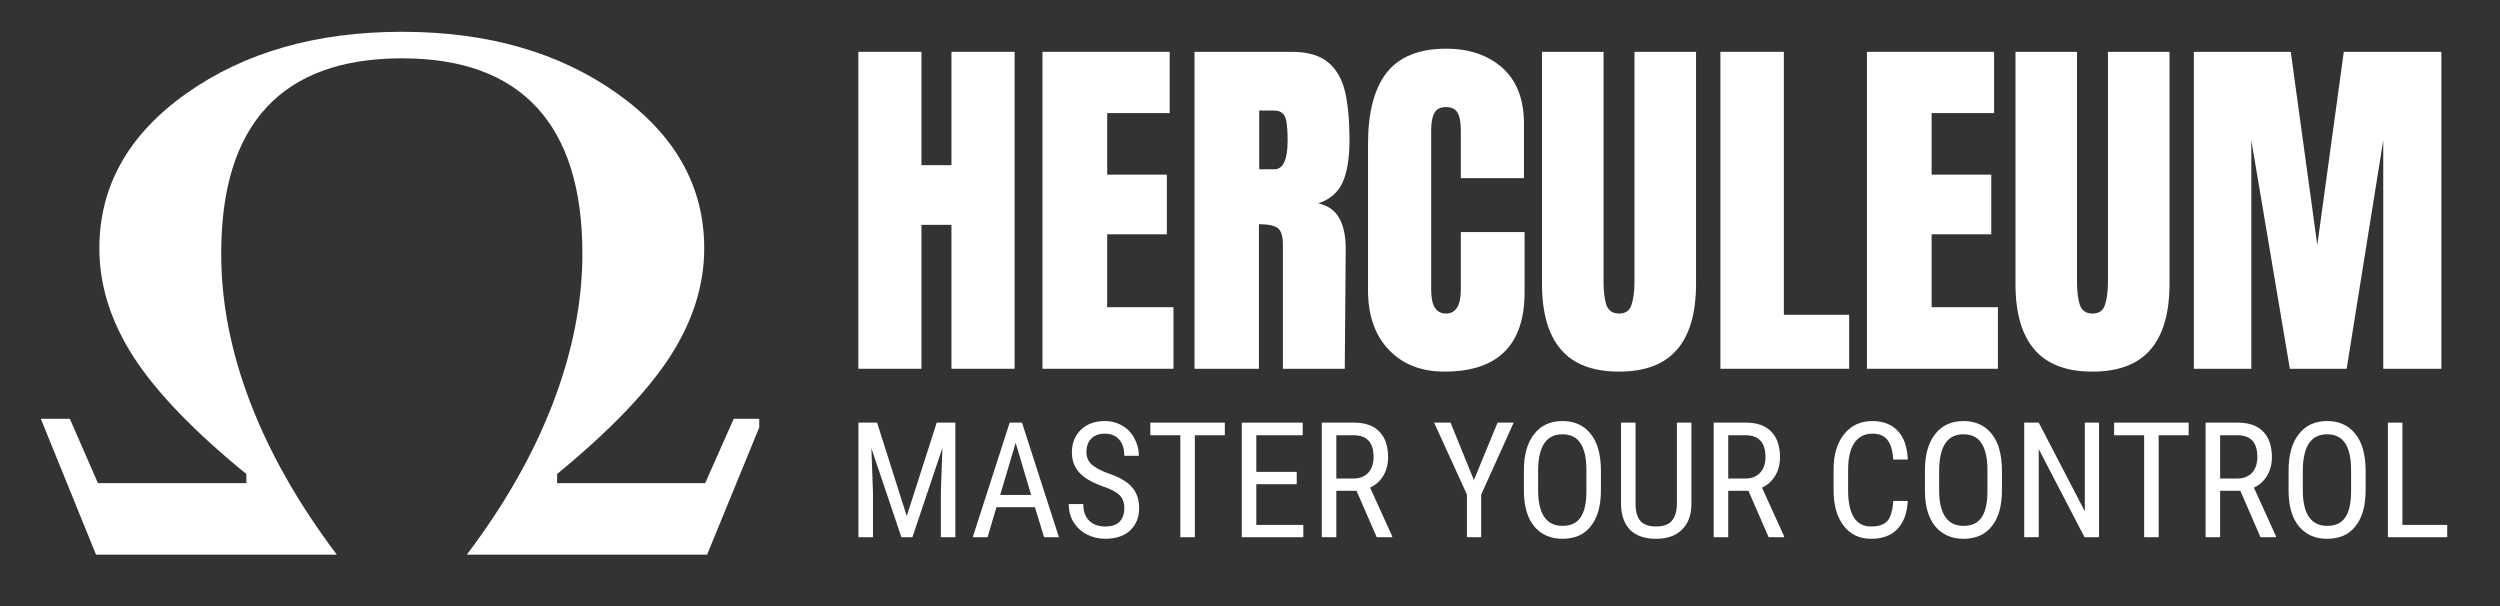
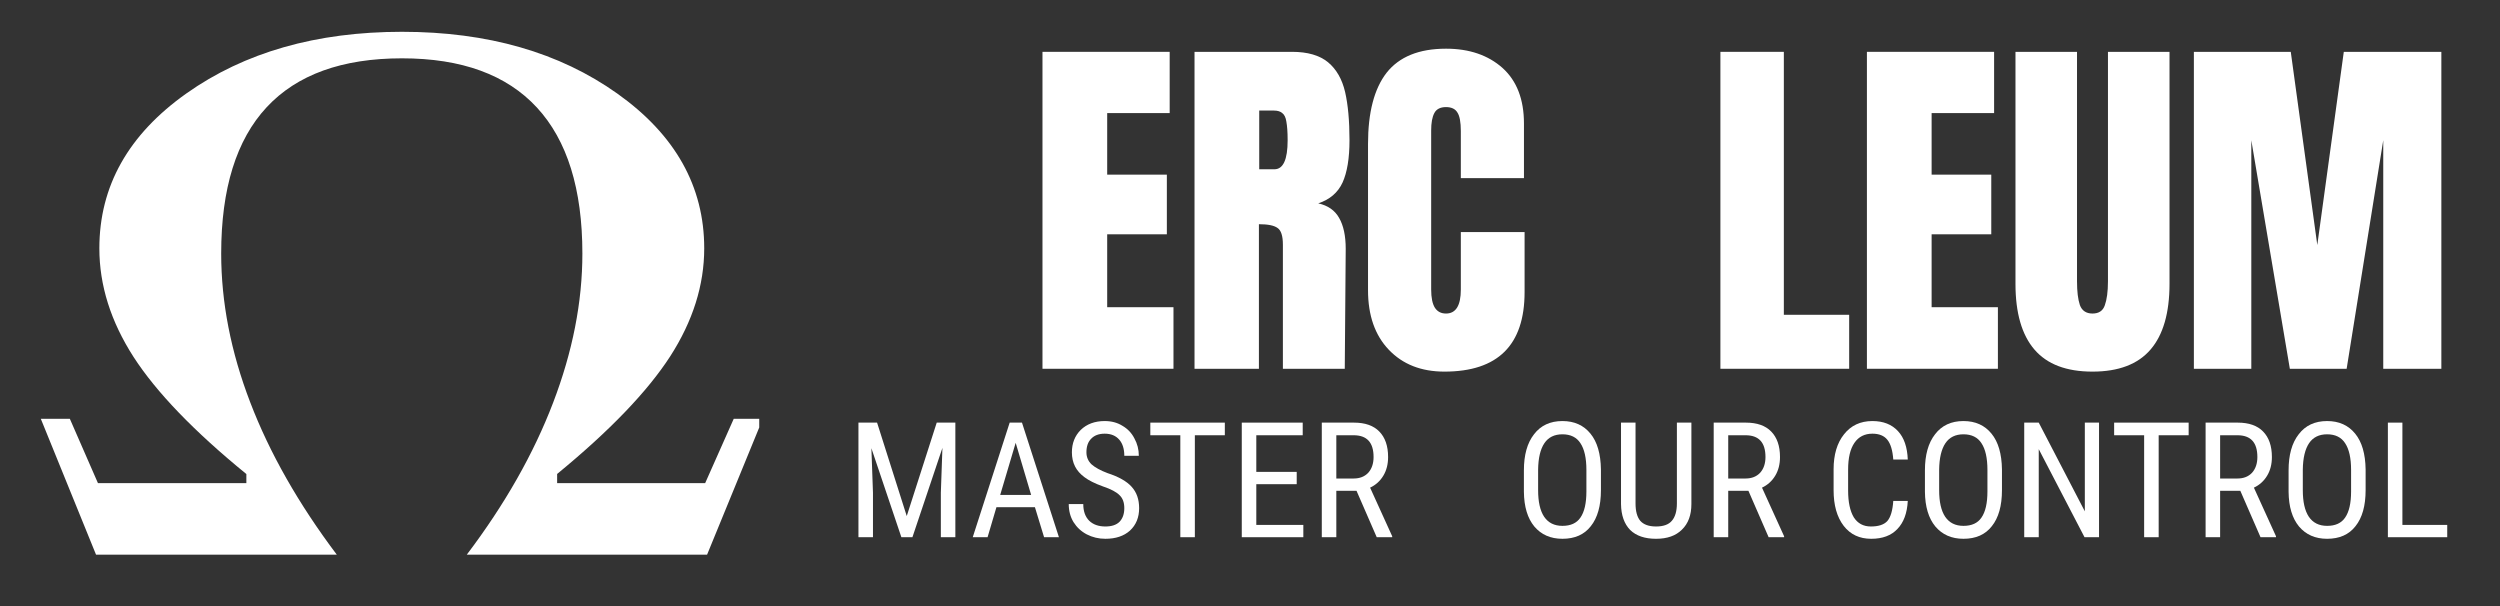
<svg xmlns="http://www.w3.org/2000/svg" width="165" viewBox="0 0 123.75 30" height="40" preserveAspectRatio="xMidYMid meet">
  <rect x="0" y="0" width="123.75" height="30" fill="#333333" stroke="none" />
  <defs>
    <g />
    <clipPath id="f21decd1e5">
      <path d="M 2.02 1.566 L 37.582 1.566 L 37.582 27.695 L 2.02 27.695 Z M 2.02 1.566 " clip-rule="nonzero" />
    </clipPath>
    <clipPath id="8e86538964">
      <path d="M 41 0 L 121.633 0 L 121.633 25 L 41 25 Z M 41 0 " clip-rule="nonzero" />
    </clipPath>
    <clipPath id="25ca930e8c">
      <rect x="0" width="81" y="0" height="25" />
    </clipPath>
    <clipPath id="a07e13087f">
      <path d="M 41 19 L 121.633 19 L 121.633 29 L 41 29 Z M 41 19 " clip-rule="nonzero" />
    </clipPath>
    <clipPath id="79f23e90d2">
      <path d="M 63 1 L 80.633 1 L 80.633 8 L 63 8 Z M 63 1 " clip-rule="nonzero" />
    </clipPath>
    <clipPath id="24f19fa99e">
      <rect x="0" width="81" y="0" height="10" />
    </clipPath>
  </defs>
  <g clip-path="url(#f21decd1e5)">
    <path fill="#ffffff" d="M 27.578 23.461 L 27.578 23.914 L 34.906 23.914 L 36.32 20.73 L 37.758 20.73 L 35 27.457 L 23.105 27.457 C 24.988 24.969 26.414 22.461 27.379 19.934 C 28.344 17.41 28.828 14.949 28.828 12.551 C 28.828 9.359 28.078 6.949 26.578 5.324 C 25.078 3.699 22.852 2.887 19.898 2.887 C 16.934 2.887 14.699 3.695 13.199 5.309 C 11.699 6.922 10.949 9.336 10.949 12.551 C 10.949 14.961 11.426 17.418 12.387 19.918 C 13.344 22.418 14.773 24.934 16.672 27.457 L 4.754 27.457 L 2.02 20.73 L 3.457 20.73 L 4.848 23.914 L 12.195 23.914 L 12.195 23.465 C 9.605 21.352 7.746 19.422 6.613 17.672 C 5.484 15.918 4.918 14.125 4.918 12.293 C 4.918 9.215 6.355 6.66 9.227 4.625 C 12.102 2.59 15.66 1.574 19.898 1.574 C 24.141 1.574 27.691 2.594 30.559 4.633 C 33.426 6.672 34.859 9.227 34.859 12.293 C 34.859 14.113 34.297 15.895 33.176 17.637 C 32.051 19.375 30.188 21.32 27.578 23.461 Z M 27.578 23.461 " fill-opacity="1" fill-rule="nonzero" />
  </g>
  <g clip-path="url(#8e86538964)">
    <g transform="matrix(1, 0, 0, 1, 41, 0)">
      <g clip-path="url(#25ca930e8c)">
        <g fill="#ffffff" fill-opacity="1">
          <g transform="translate(0.8, 18.254)">
            <g>
-               <path d="M 0.688 0 L 0.688 -15.688 L 3.812 -15.688 L 3.812 -10.078 L 5.297 -10.078 L 5.297 -15.688 L 8.422 -15.688 L 8.422 0 L 5.297 0 L 5.297 -7.125 L 3.812 -7.125 L 3.812 0 Z M 0.688 0 " />
-             </g>
+               </g>
          </g>
        </g>
        <g fill="#ffffff" fill-opacity="1">
          <g transform="translate(9.915, 18.254)">
            <g>
              <path d="M 0.688 0 L 0.688 -15.688 L 6.984 -15.688 L 6.984 -12.656 L 3.891 -12.656 L 3.891 -9.609 L 6.844 -9.609 L 6.844 -6.656 L 3.891 -6.656 L 3.891 -3.047 L 7.172 -3.047 L 7.172 0 Z M 0.688 0 " />
            </g>
          </g>
        </g>
        <g fill="#ffffff" fill-opacity="1">
          <g transform="translate(17.441, 18.254)">
            <g>
              <path d="M 0.688 -15.688 L 5.516 -15.688 C 6.285 -15.688 6.879 -15.516 7.297 -15.172 C 7.711 -14.828 7.992 -14.336 8.141 -13.703 C 8.285 -13.078 8.359 -12.281 8.359 -11.312 C 8.359 -10.414 8.242 -9.719 8.016 -9.219 C 7.785 -8.719 7.383 -8.375 6.812 -8.188 C 7.289 -8.082 7.633 -7.844 7.844 -7.469 C 8.062 -7.094 8.172 -6.582 8.172 -5.938 L 8.125 0 L 5.062 0 L 5.062 -6.141 C 5.062 -6.578 4.973 -6.852 4.797 -6.969 C 4.629 -7.094 4.32 -7.156 3.875 -7.156 L 3.875 0 L 0.688 0 Z M 4.641 -9.875 C 5.078 -9.875 5.297 -10.352 5.297 -11.312 C 5.297 -11.719 5.273 -12.023 5.234 -12.234 C 5.203 -12.441 5.133 -12.582 5.031 -12.656 C 4.938 -12.738 4.801 -12.781 4.625 -12.781 L 3.891 -12.781 L 3.891 -9.875 Z M 4.641 -9.875 " />
            </g>
          </g>
        </g>
        <g fill="#ffffff" fill-opacity="1">
          <g transform="translate(26.155, 18.254)">
            <g>
              <path d="M 4.344 0.141 C 3.195 0.141 2.281 -0.219 1.594 -0.938 C 0.906 -1.656 0.562 -2.641 0.562 -3.891 L 0.562 -11.125 C 0.562 -12.688 0.867 -13.863 1.484 -14.656 C 2.109 -15.445 3.086 -15.844 4.422 -15.844 C 5.578 -15.844 6.508 -15.523 7.219 -14.891 C 7.926 -14.254 8.281 -13.336 8.281 -12.141 L 8.281 -9.438 L 5.156 -9.438 L 5.156 -11.766 C 5.156 -12.211 5.098 -12.52 4.984 -12.688 C 4.879 -12.863 4.691 -12.953 4.422 -12.953 C 4.141 -12.953 3.945 -12.852 3.844 -12.656 C 3.738 -12.457 3.688 -12.172 3.688 -11.797 L 3.688 -3.922 C 3.688 -3.516 3.75 -3.211 3.875 -3.016 C 4 -2.828 4.18 -2.734 4.422 -2.734 C 4.91 -2.734 5.156 -3.129 5.156 -3.922 L 5.156 -6.766 L 8.312 -6.766 L 8.312 -3.797 C 8.312 -1.172 6.988 0.141 4.344 0.141 Z M 4.344 0.141 " />
            </g>
          </g>
        </g>
        <g fill="#ffffff" fill-opacity="1">
          <g transform="translate(34.813, 18.254)">
            <g>
-               <path d="M 4.328 0.141 C 3.035 0.141 2.078 -0.223 1.453 -0.953 C 0.828 -1.68 0.516 -2.766 0.516 -4.203 L 0.516 -15.688 L 3.562 -15.688 L 3.562 -4.328 C 3.562 -3.828 3.609 -3.438 3.703 -3.156 C 3.805 -2.875 4.016 -2.734 4.328 -2.734 C 4.641 -2.734 4.844 -2.867 4.938 -3.141 C 5.039 -3.422 5.094 -3.816 5.094 -4.328 L 5.094 -15.688 L 8.141 -15.688 L 8.141 -4.203 C 8.141 -2.766 7.828 -1.68 7.203 -0.953 C 6.578 -0.223 5.617 0.141 4.328 0.141 Z M 4.328 0.141 " />
-             </g>
+               </g>
          </g>
        </g>
        <g fill="#ffffff" fill-opacity="1">
          <g transform="translate(43.472, 18.254)">
            <g>
              <path d="M 0.688 0 L 0.688 -15.688 L 3.828 -15.688 L 3.828 -2.672 L 7.062 -2.672 L 7.062 0 Z M 0.688 0 " />
            </g>
          </g>
        </g>
        <g fill="#ffffff" fill-opacity="1">
          <g transform="translate(50.724, 18.254)">
            <g>
              <path d="M 0.688 0 L 0.688 -15.688 L 6.984 -15.688 L 6.984 -12.656 L 3.891 -12.656 L 3.891 -9.609 L 6.844 -9.609 L 6.844 -6.656 L 3.891 -6.656 L 3.891 -3.047 L 7.172 -3.047 L 7.172 0 Z M 0.688 0 " />
            </g>
          </g>
        </g>
        <g fill="#ffffff" fill-opacity="1">
          <g transform="translate(58.25, 18.254)">
            <g>
              <path d="M 4.328 0.141 C 3.035 0.141 2.078 -0.223 1.453 -0.953 C 0.828 -1.68 0.516 -2.766 0.516 -4.203 L 0.516 -15.688 L 3.562 -15.688 L 3.562 -4.328 C 3.562 -3.828 3.609 -3.438 3.703 -3.156 C 3.805 -2.875 4.016 -2.734 4.328 -2.734 C 4.641 -2.734 4.844 -2.867 4.938 -3.141 C 5.039 -3.422 5.094 -3.816 5.094 -4.328 L 5.094 -15.688 L 8.141 -15.688 L 8.141 -4.203 C 8.141 -2.766 7.828 -1.68 7.203 -0.953 C 6.578 -0.223 5.617 0.141 4.328 0.141 Z M 4.328 0.141 " />
            </g>
          </g>
        </g>
        <g fill="#ffffff" fill-opacity="1">
          <g transform="translate(66.909, 18.254)">
            <g>
              <path d="M 0.688 0 L 0.688 -15.688 L 5.484 -15.688 L 6.797 -6.125 L 8.109 -15.688 L 12.938 -15.688 L 12.938 0 L 10.062 0 L 10.062 -11.312 L 8.25 0 L 5.438 0 L 3.531 -11.312 L 3.531 0 Z M 0.688 0 " />
            </g>
          </g>
        </g>
      </g>
    </g>
  </g>
  <g clip-path="url(#a07e13087f)">
    <g transform="matrix(1, 0, 0, 1, 41, 19)">
      <g clip-path="url(#24f19fa99e)">
        <g fill="#ffffff" fill-opacity="1">
          <g transform="translate(0.884, 7.592)">
            <g>
              <path d="M 1.531 -5.672 L 3 -1.047 L 4.484 -5.672 L 5.406 -5.672 L 5.406 0 L 4.688 0 L 4.688 -2.203 L 4.766 -4.422 L 3.281 0 L 2.734 0 L 1.25 -4.406 L 1.328 -2.203 L 1.328 0 L 0.609 0 L 0.609 -5.672 Z M 1.531 -5.672 " />
            </g>
          </g>
        </g>
        <g fill="#ffffff" fill-opacity="1">
          <g transform="translate(6.979, 7.592)">
            <g>
              <path d="M 3.25 -1.484 L 1.344 -1.484 L 0.906 0 L 0.172 0 L 2 -5.672 L 2.609 -5.672 L 4.438 0 L 3.703 0 Z M 1.531 -2.094 L 3.062 -2.094 L 2.297 -4.672 Z M 1.531 -2.094 " />
            </g>
          </g>
          <g transform="translate(11.575, 7.592)">
            <g>
              <path d="M 3.078 -1.438 C 3.078 -1.719 3 -1.93 2.844 -2.078 C 2.695 -2.234 2.422 -2.379 2.016 -2.516 C 1.617 -2.66 1.316 -2.812 1.109 -2.969 C 0.898 -3.125 0.742 -3.301 0.641 -3.5 C 0.535 -3.707 0.484 -3.941 0.484 -4.203 C 0.484 -4.648 0.629 -5.02 0.922 -5.312 C 1.223 -5.602 1.617 -5.75 2.109 -5.75 C 2.441 -5.75 2.734 -5.672 2.984 -5.516 C 3.242 -5.367 3.441 -5.16 3.578 -4.891 C 3.723 -4.629 3.797 -4.344 3.797 -4.031 L 3.078 -4.031 C 3.078 -4.375 2.992 -4.641 2.828 -4.828 C 2.66 -5.023 2.422 -5.125 2.109 -5.125 C 1.816 -5.125 1.594 -5.039 1.438 -4.875 C 1.281 -4.719 1.203 -4.492 1.203 -4.203 C 1.203 -3.973 1.285 -3.773 1.453 -3.609 C 1.629 -3.453 1.895 -3.305 2.25 -3.172 C 2.801 -2.992 3.195 -2.77 3.438 -2.5 C 3.688 -2.227 3.812 -1.875 3.812 -1.438 C 3.812 -0.977 3.66 -0.609 3.359 -0.328 C 3.055 -0.055 2.648 0.078 2.141 0.078 C 1.805 0.078 1.5 0.004 1.219 -0.141 C 0.945 -0.285 0.727 -0.488 0.562 -0.75 C 0.406 -1.008 0.328 -1.305 0.328 -1.641 L 1.047 -1.641 C 1.047 -1.285 1.145 -1.008 1.344 -0.812 C 1.539 -0.625 1.805 -0.531 2.141 -0.531 C 2.453 -0.531 2.688 -0.609 2.844 -0.766 C 3 -0.93 3.078 -1.156 3.078 -1.438 Z M 3.078 -1.438 " />
            </g>
          </g>
          <g transform="translate(15.707, 7.592)">
            <g>
              <path d="M 3.922 -5.047 L 2.438 -5.047 L 2.438 0 L 1.719 0 L 1.719 -5.047 L 0.234 -5.047 L 0.234 -5.672 L 3.922 -5.672 Z M 3.922 -5.047 " />
            </g>
          </g>
          <g transform="translate(19.859, 7.592)">
            <g>
              <path d="M 3.328 -2.625 L 1.328 -2.625 L 1.328 -0.609 L 3.656 -0.609 L 3.656 0 L 0.609 0 L 0.609 -5.672 L 3.625 -5.672 L 3.625 -5.047 L 1.328 -5.047 L 1.328 -3.234 L 3.328 -3.234 Z M 3.328 -2.625 " />
            </g>
          </g>
          <g transform="translate(23.82, 7.592)">
            <g>
              <path d="M 2.328 -2.297 L 1.328 -2.297 L 1.328 0 L 0.609 0 L 0.609 -5.672 L 2.203 -5.672 C 2.754 -5.672 3.172 -5.523 3.453 -5.234 C 3.742 -4.941 3.891 -4.52 3.891 -3.969 C 3.891 -3.613 3.812 -3.305 3.656 -3.047 C 3.5 -2.785 3.281 -2.586 3 -2.453 L 4.094 -0.047 L 4.094 0 L 3.328 0 Z M 1.328 -2.906 L 2.188 -2.906 C 2.488 -2.906 2.727 -3 2.906 -3.188 C 3.082 -3.383 3.172 -3.645 3.172 -3.969 C 3.172 -4.688 2.844 -5.047 2.188 -5.047 L 1.328 -5.047 Z M 1.328 -2.906 " />
            </g>
          </g>
          <g transform="translate(28.053, 7.592)">
            <g />
          </g>
          <g transform="translate(29.88, 7.592)">
            <g>
-               <path d="M 2.078 -2.828 L 3.25 -5.672 L 4.047 -5.672 L 2.438 -2.109 L 2.438 0 L 1.734 0 L 1.734 -2.109 L 0.109 -5.672 L 0.922 -5.672 Z M 2.078 -2.828 " />
-             </g>
+               </g>
          </g>
        </g>
        <g fill="#ffffff" fill-opacity="1">
          <g transform="translate(33.949, 7.592)">
            <g>
              <path d="M 4.297 -2.328 C 4.297 -1.555 4.129 -0.961 3.797 -0.547 C 3.473 -0.129 3.004 0.078 2.391 0.078 C 1.805 0.078 1.344 -0.125 1 -0.531 C 0.664 -0.938 0.492 -1.508 0.484 -2.25 L 0.484 -3.312 C 0.484 -4.07 0.648 -4.664 0.984 -5.094 C 1.316 -5.531 1.785 -5.75 2.391 -5.75 C 2.984 -5.75 3.445 -5.539 3.781 -5.125 C 4.113 -4.719 4.285 -4.129 4.297 -3.359 Z M 3.578 -3.328 C 3.578 -3.922 3.477 -4.363 3.281 -4.656 C 3.094 -4.945 2.797 -5.094 2.391 -5.094 C 1.992 -5.094 1.695 -4.945 1.5 -4.656 C 1.301 -4.363 1.195 -3.926 1.188 -3.344 L 1.188 -2.328 C 1.188 -1.754 1.285 -1.316 1.484 -1.016 C 1.691 -0.711 1.992 -0.562 2.391 -0.562 C 2.797 -0.562 3.094 -0.695 3.281 -0.969 C 3.477 -1.25 3.578 -1.68 3.578 -2.266 Z M 3.578 -3.328 " />
            </g>
          </g>
          <g transform="translate(38.74, 7.592)">
            <g>
              <path d="M 3.984 -5.672 L 3.984 -1.641 C 3.984 -1.098 3.828 -0.676 3.516 -0.375 C 3.211 -0.07 2.785 0.078 2.234 0.078 C 1.68 0.078 1.254 -0.066 0.953 -0.359 C 0.66 -0.66 0.508 -1.086 0.5 -1.641 L 0.5 -5.672 L 1.219 -5.672 L 1.219 -1.672 C 1.219 -1.285 1.297 -1 1.453 -0.812 C 1.617 -0.625 1.879 -0.531 2.234 -0.531 C 2.598 -0.531 2.859 -0.625 3.016 -0.812 C 3.18 -1 3.266 -1.285 3.266 -1.672 L 3.266 -5.672 Z M 3.984 -5.672 " />
            </g>
          </g>
          <g transform="translate(43.219, 7.592)">
            <g>
              <path d="M 2.328 -2.297 L 1.328 -2.297 L 1.328 0 L 0.609 0 L 0.609 -5.672 L 2.203 -5.672 C 2.754 -5.672 3.172 -5.523 3.453 -5.234 C 3.742 -4.941 3.891 -4.52 3.891 -3.969 C 3.891 -3.613 3.812 -3.305 3.656 -3.047 C 3.5 -2.785 3.281 -2.586 3 -2.453 L 4.094 -0.047 L 4.094 0 L 3.328 0 Z M 1.328 -2.906 L 2.188 -2.906 C 2.488 -2.906 2.727 -3 2.906 -3.188 C 3.082 -3.383 3.172 -3.645 3.172 -3.969 C 3.172 -4.688 2.844 -5.047 2.188 -5.047 L 1.328 -5.047 Z M 1.328 -2.906 " />
            </g>
          </g>
          <g transform="translate(47.452, 7.592)">
            <g />
          </g>
          <g transform="translate(49.279, 7.592)">
            <g>
              <path d="M 4.156 -1.797 C 4.125 -1.191 3.953 -0.727 3.641 -0.406 C 3.336 -0.082 2.906 0.078 2.344 0.078 C 1.77 0.078 1.316 -0.133 0.984 -0.562 C 0.648 -1 0.484 -1.586 0.484 -2.328 L 0.484 -3.359 C 0.484 -4.086 0.656 -4.664 1 -5.094 C 1.344 -5.531 1.812 -5.75 2.406 -5.75 C 2.945 -5.75 3.367 -5.582 3.672 -5.25 C 3.973 -4.926 4.133 -4.457 4.156 -3.844 L 3.438 -3.844 C 3.406 -4.301 3.305 -4.629 3.141 -4.828 C 2.984 -5.023 2.738 -5.125 2.406 -5.125 C 2.02 -5.125 1.723 -4.973 1.516 -4.672 C 1.305 -4.367 1.203 -3.926 1.203 -3.344 L 1.203 -2.312 C 1.203 -1.738 1.297 -1.297 1.484 -0.984 C 1.68 -0.68 1.961 -0.531 2.328 -0.531 C 2.703 -0.531 2.973 -0.617 3.141 -0.797 C 3.305 -0.984 3.406 -1.316 3.438 -1.797 Z M 4.156 -1.797 " />
            </g>
          </g>
          <g transform="translate(53.8, 7.592)">
            <g>
              <path d="M 4.297 -2.328 C 4.297 -1.555 4.129 -0.961 3.797 -0.547 C 3.473 -0.129 3.004 0.078 2.391 0.078 C 1.805 0.078 1.344 -0.125 1 -0.531 C 0.664 -0.938 0.492 -1.508 0.484 -2.25 L 0.484 -3.312 C 0.484 -4.07 0.648 -4.664 0.984 -5.094 C 1.316 -5.531 1.785 -5.75 2.391 -5.75 C 2.984 -5.75 3.445 -5.539 3.781 -5.125 C 4.113 -4.719 4.285 -4.129 4.297 -3.359 Z M 3.578 -3.328 C 3.578 -3.922 3.477 -4.363 3.281 -4.656 C 3.094 -4.945 2.797 -5.094 2.391 -5.094 C 1.992 -5.094 1.695 -4.945 1.5 -4.656 C 1.301 -4.363 1.195 -3.926 1.188 -3.344 L 1.188 -2.328 C 1.188 -1.754 1.285 -1.316 1.484 -1.016 C 1.691 -0.711 1.992 -0.562 2.391 -0.562 C 2.797 -0.562 3.094 -0.695 3.281 -0.969 C 3.477 -1.25 3.578 -1.68 3.578 -2.266 Z M 3.578 -3.328 " />
            </g>
          </g>
          <g transform="translate(58.59, 7.592)">
            <g>
              <path d="M 4.312 0 L 3.594 0 L 1.328 -4.359 L 1.328 0 L 0.609 0 L 0.609 -5.672 L 1.328 -5.672 L 3.609 -1.281 L 3.609 -5.672 L 4.312 -5.672 Z M 4.312 0 " />
            </g>
          </g>
        </g>
        <g clip-path="url(#79f23e90d2)">
          <g fill="#ffffff" fill-opacity="1">
            <g transform="translate(63.416, 7.592)">
              <g>
                <path d="M 3.922 -5.047 L 2.438 -5.047 L 2.438 0 L 1.719 0 L 1.719 -5.047 L 0.234 -5.047 L 0.234 -5.672 L 3.922 -5.672 Z M 3.922 -5.047 " />
              </g>
            </g>
            <g transform="translate(67.568, 7.592)">
              <g>
                <path d="M 2.328 -2.297 L 1.328 -2.297 L 1.328 0 L 0.609 0 L 0.609 -5.672 L 2.203 -5.672 C 2.754 -5.672 3.172 -5.523 3.453 -5.234 C 3.742 -4.941 3.891 -4.52 3.891 -3.969 C 3.891 -3.613 3.812 -3.305 3.656 -3.047 C 3.5 -2.785 3.281 -2.586 3 -2.453 L 4.094 -0.047 L 4.094 0 L 3.328 0 Z M 1.328 -2.906 L 2.188 -2.906 C 2.488 -2.906 2.727 -3 2.906 -3.188 C 3.082 -3.383 3.172 -3.645 3.172 -3.969 C 3.172 -4.688 2.844 -5.047 2.188 -5.047 L 1.328 -5.047 Z M 1.328 -2.906 " />
              </g>
            </g>
            <g transform="translate(71.801, 7.592)">
              <g>
                <path d="M 4.297 -2.328 C 4.297 -1.555 4.129 -0.961 3.797 -0.547 C 3.473 -0.129 3.004 0.078 2.391 0.078 C 1.805 0.078 1.344 -0.125 1 -0.531 C 0.664 -0.938 0.492 -1.508 0.484 -2.25 L 0.484 -3.312 C 0.484 -4.07 0.648 -4.664 0.984 -5.094 C 1.316 -5.531 1.785 -5.75 2.391 -5.75 C 2.984 -5.75 3.445 -5.539 3.781 -5.125 C 4.113 -4.719 4.285 -4.129 4.297 -3.359 Z M 3.578 -3.328 C 3.578 -3.922 3.477 -4.363 3.281 -4.656 C 3.094 -4.945 2.797 -5.094 2.391 -5.094 C 1.992 -5.094 1.695 -4.945 1.5 -4.656 C 1.301 -4.363 1.195 -3.926 1.188 -3.344 L 1.188 -2.328 C 1.188 -1.754 1.285 -1.316 1.484 -1.016 C 1.691 -0.711 1.992 -0.562 2.391 -0.562 C 2.797 -0.562 3.094 -0.695 3.281 -0.969 C 3.477 -1.25 3.578 -1.68 3.578 -2.266 Z M 3.578 -3.328 " />
              </g>
            </g>
            <g transform="translate(76.591, 7.592)">
              <g>
                <path d="M 1.328 -0.609 L 3.547 -0.609 L 3.547 0 L 0.609 0 L 0.609 -5.672 L 1.328 -5.672 Z M 1.328 -0.609 " />
              </g>
            </g>
          </g>
        </g>
      </g>
    </g>
  </g>
</svg>